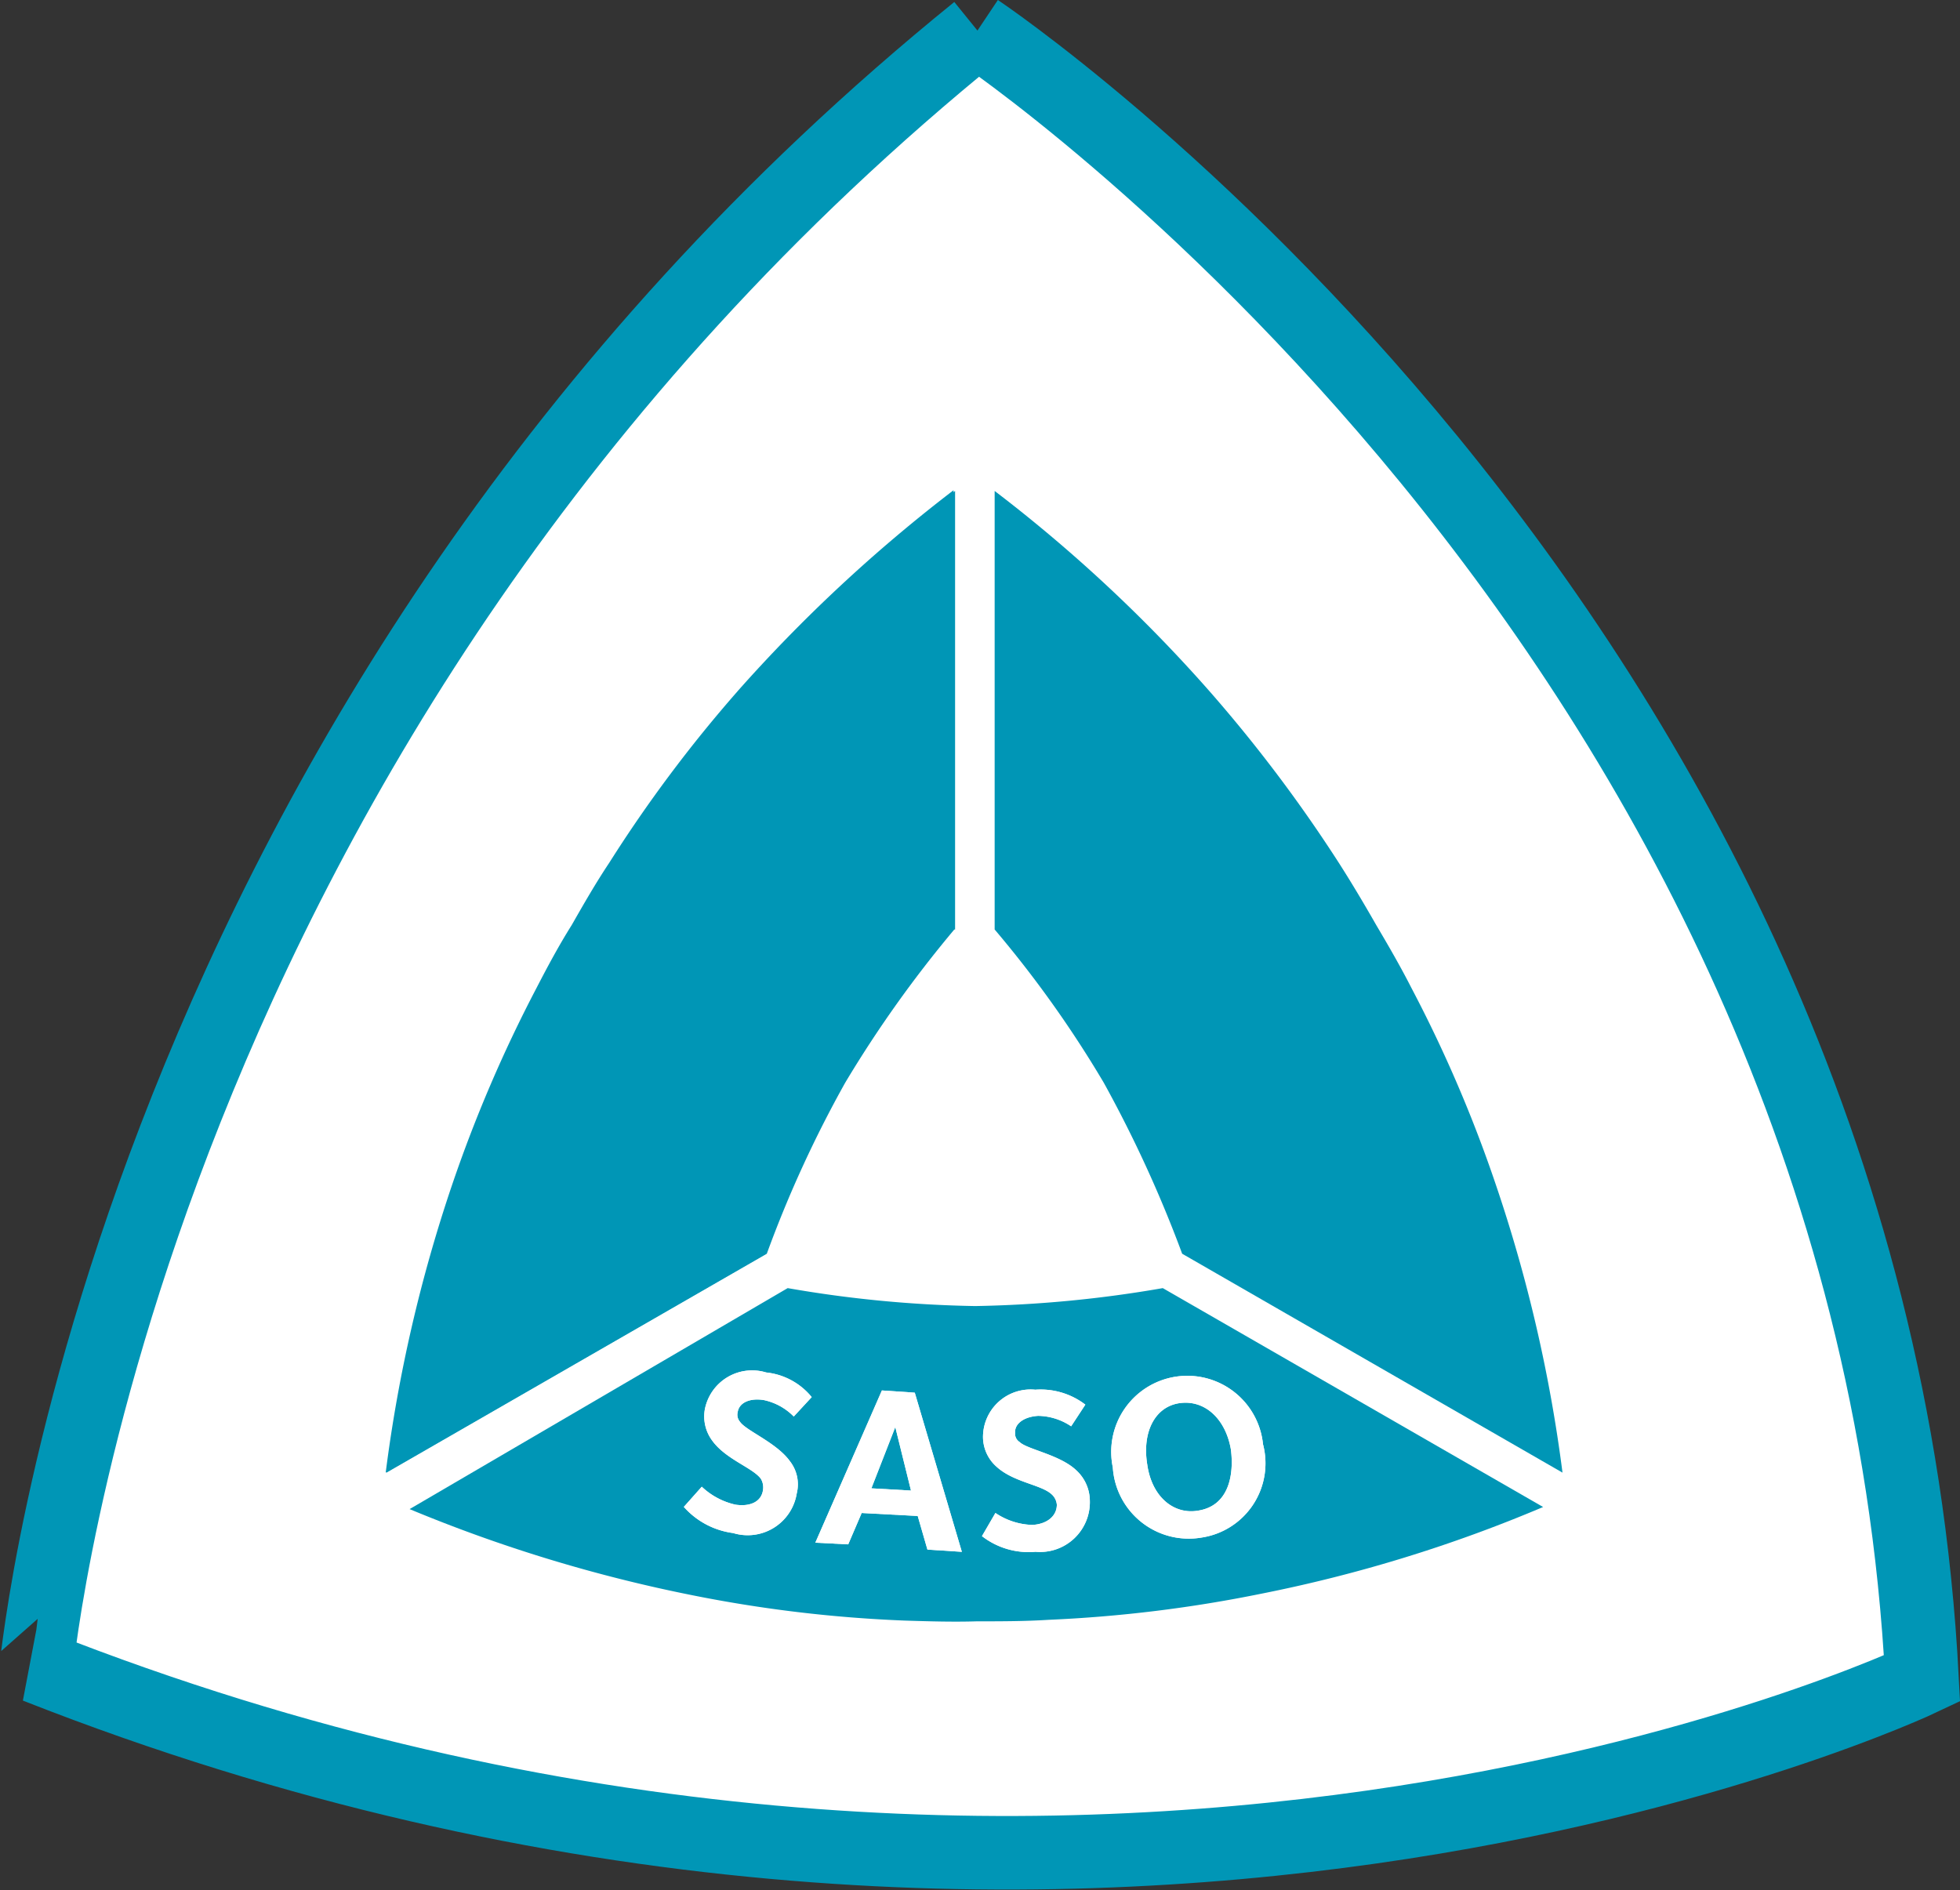
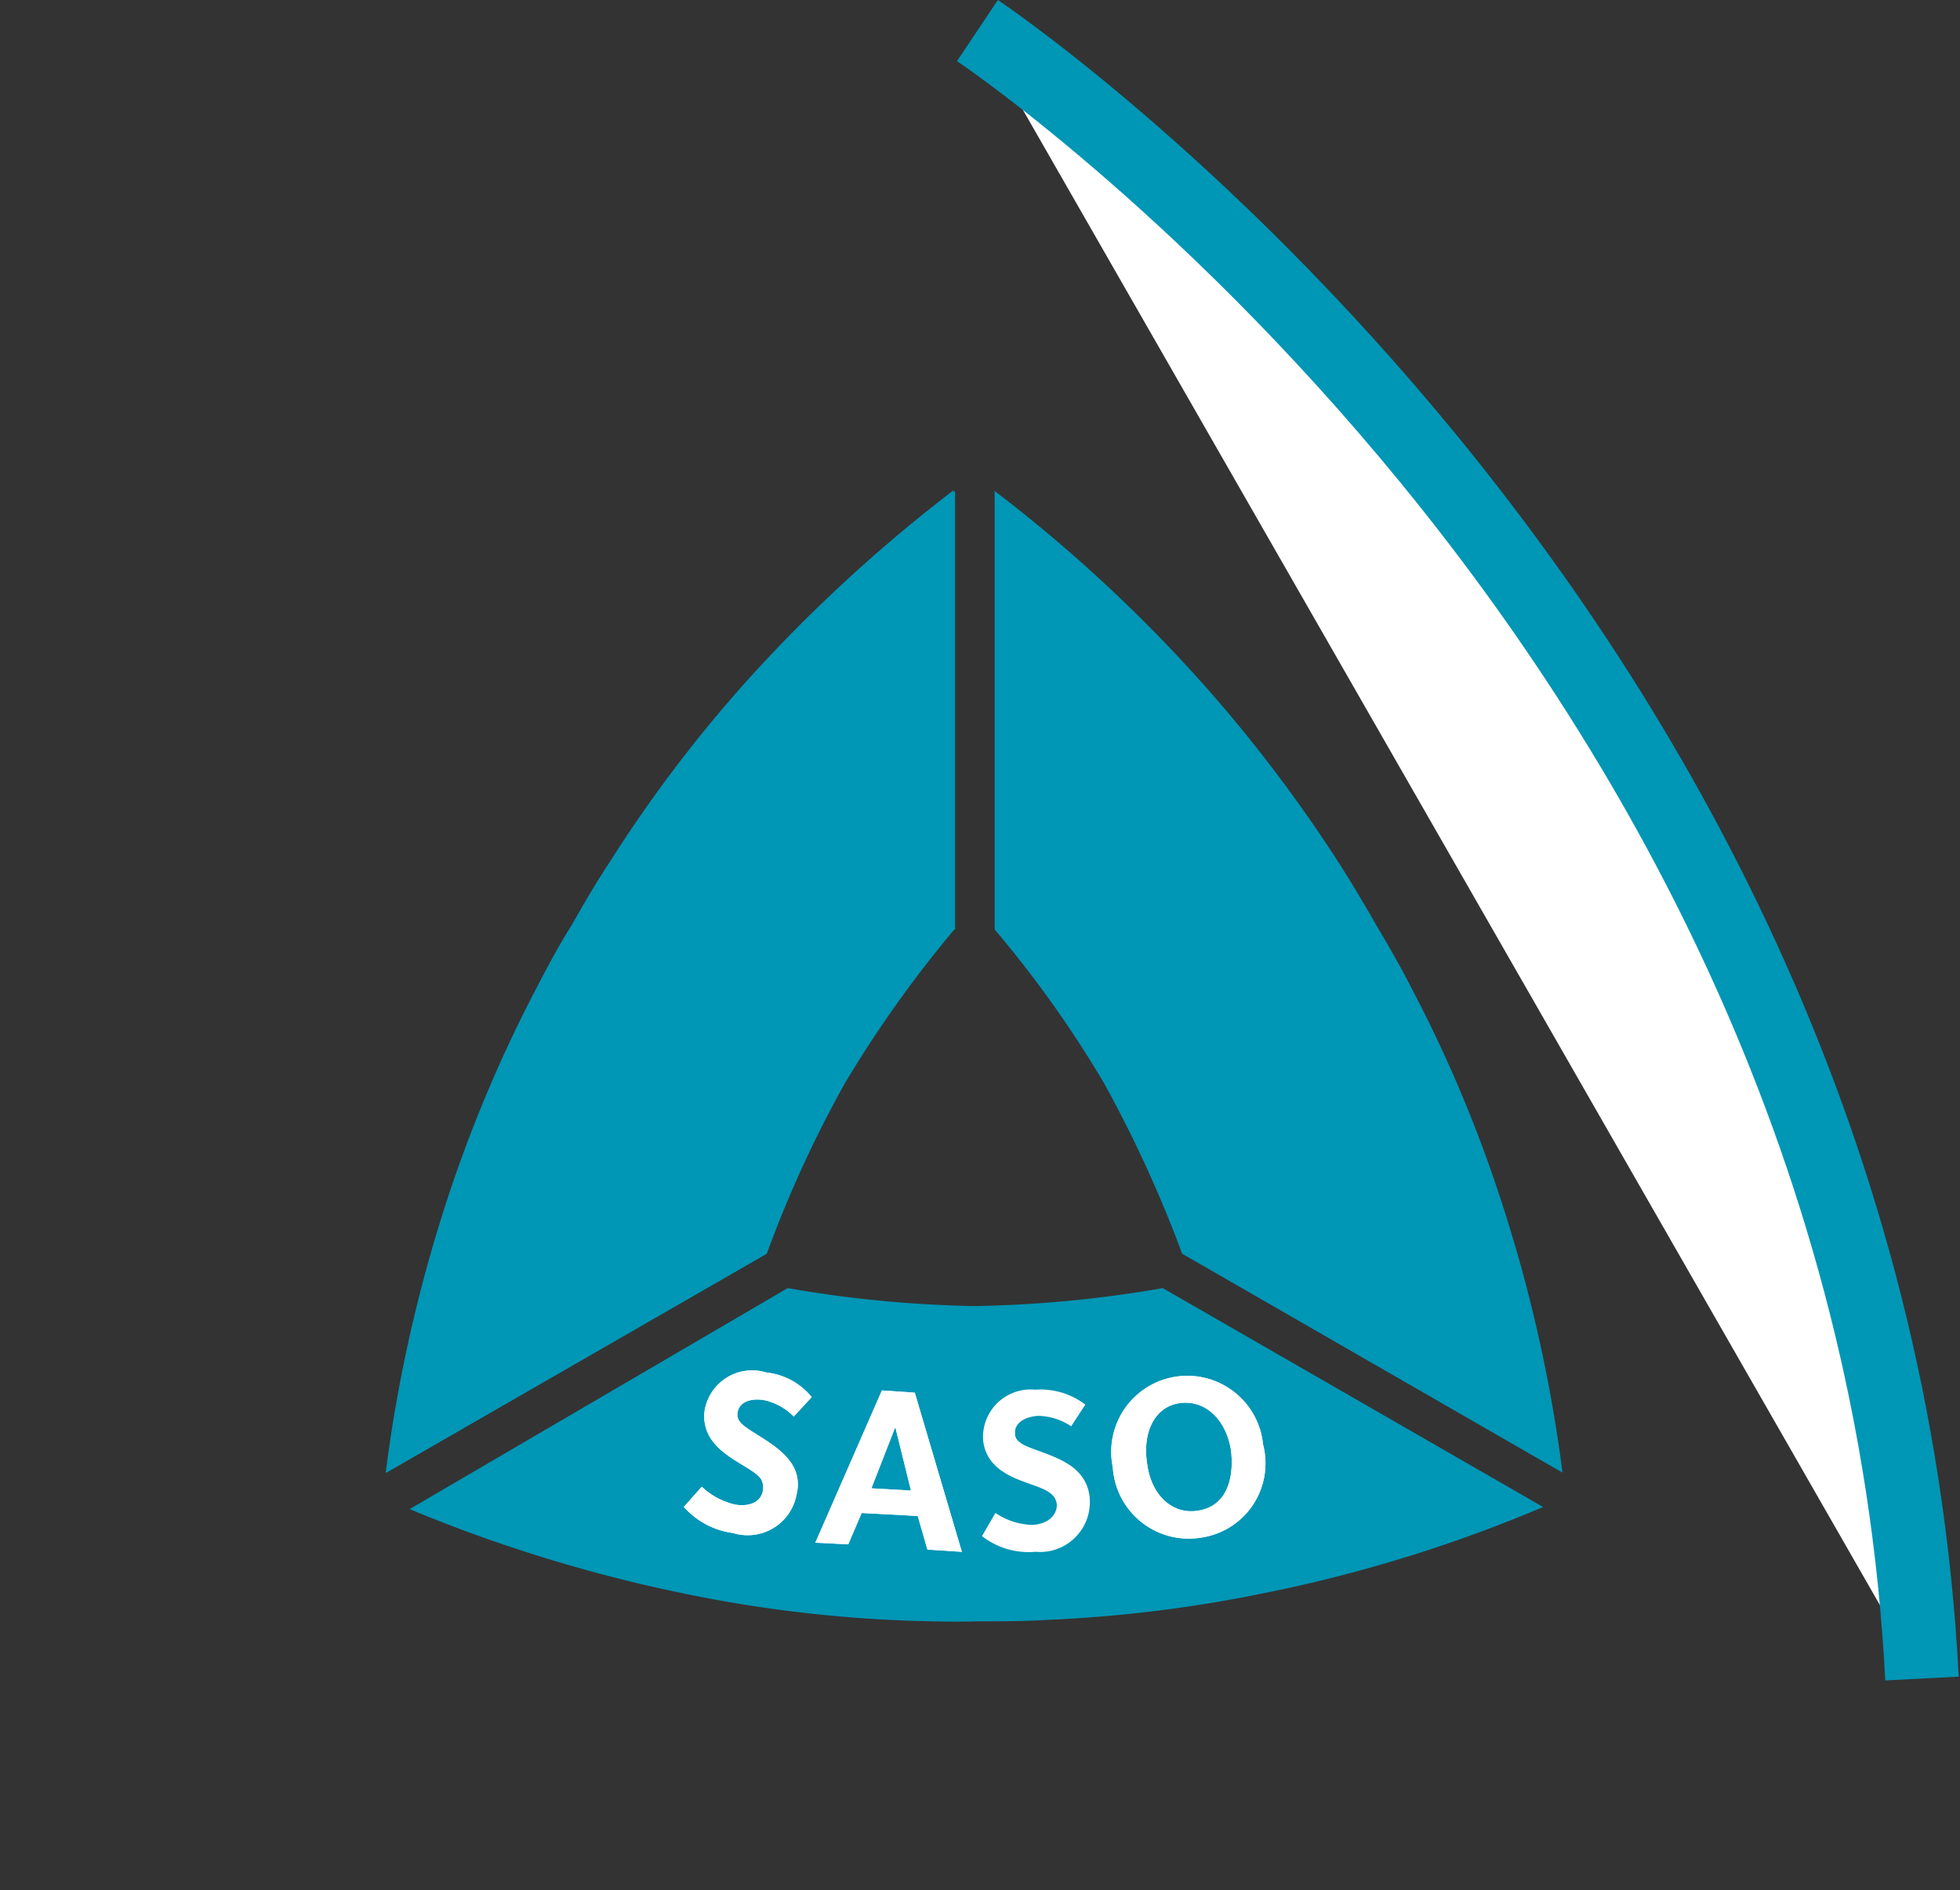
<svg xmlns="http://www.w3.org/2000/svg" width="53.297" height="51.409" viewBox="0 0 53.297 51.409">
  <rect x="0" y="0" width="53.297" height="51.409" fill="#333333" stroke="none" />
  <g id="Group_2584" data-name="Group 2584" transform="translate(-936.011 -1661.069)">
-     <path id="Path_4387" data-name="Path 4387" d="M548.73,5.93s24.195,16.177,25.685,44.818c0,0-22.823,10.879-51.275-.331.024,0,2.341-25.661,25.59-44.487" transform="translate(413.86 1655.97)" fill="#fff" stroke="#0096b6" stroke-width="2" />
+     <path id="Path_4387" data-name="Path 4387" d="M548.73,5.93s24.195,16.177,25.685,44.818" transform="translate(413.86 1655.97)" fill="#fff" stroke="#0096b6" stroke-width="2" />
    <g id="Group_1048" data-name="Group 1048" transform="translate(936.058 1662.251)">
      <path id="Path_659" data-name="Path 659" d="M16.11,13.075a37.3,37.3,0,0,0-3.495,4.673c-.366.549-.691,1.117-1.016,1.686-.345.549-.65,1.117-.955,1.707a37.7,37.7,0,0,0-2.3,5.364A40.18,40.18,0,0,0,6.54,34.328l10.342-5.953a31.927,31.927,0,0,1,2.133-4.653h0a33,33,0,0,1,2.966-4.165V7.61a41.759,41.759,0,0,0-5.872,5.465" transform="translate(3.901 4.54)" fill="#0096b6" />
      <path id="Path_660" data-name="Path 660" d="M14.69,19.546a30.3,30.3,0,0,1,2.966,4.165h0a34.227,34.227,0,0,1,2.133,4.653l10.342,5.953A40.179,40.179,0,0,0,28.323,26.5a36.725,36.725,0,0,0-2.3-5.364c-.3-.589-.63-1.158-.955-1.707-.325-.569-.65-1.117-1-1.666a39.556,39.556,0,0,0-3.515-4.673A40.593,40.593,0,0,0,14.69,7.62V19.546Z" transform="translate(12.31 4.55)" fill="#0096b6" />
      <path id="Path_661" data-name="Path 661" d="M21.991,19.546a32.144,32.144,0,0,0-2.966,4.165h0a31.927,31.927,0,0,0-2.133,4.653L6.55,34.317A40.179,40.179,0,0,1,8.358,26.5a39.077,39.077,0,0,1,2.3-5.364c.3-.589.63-1.158.955-1.707.325-.569.67-1.117,1.016-1.666A39.381,39.381,0,0,1,22.012,7.62V19.546Z" transform="translate(3.912 4.55)" fill="#0096b6" />
      <path id="Path_662" data-name="Path 662" d="M17.141,18.29a32.6,32.6,0,0,0,5.1.488h0a32.84,32.84,0,0,0,5.1-.488l10.342,5.953a39.152,39.152,0,0,1-7.66,2.357,36.96,36.96,0,0,1-5.791.711c-.65.041-1.3.041-1.95.041-.65.02-1.3,0-1.95-.02a36.644,36.644,0,0,1-5.791-.691A40.7,40.7,0,0,1,6.86,24.3Z" transform="translate(4.231 15.559)" fill="#0096b6" />
      <path id="Path_663" data-name="Path 663" d="M11.871,23.8a2.168,2.168,0,0,1-1.341-.711l.488-.549a1.956,1.956,0,0,0,.914.488c.406.061.711-.081.752-.406a.457.457,0,0,0-.061-.3c-.223-.3-.955-.528-1.321-1.036a1.1,1.1,0,0,1-.2-.853,1.31,1.31,0,0,1,1.666-1,1.843,1.843,0,0,1,1.239.67l-.488.528a1.606,1.606,0,0,0-.813-.447c-.366-.061-.67.061-.711.325a.293.293,0,0,0,.061.264c.163.244,1,.569,1.361,1.077a1.02,1.02,0,0,1,.183.874A1.351,1.351,0,0,1,11.871,23.8" transform="translate(8.018 16.71)" fill="#fff" />
      <path id="Path_664" data-name="Path 664" d="M14.464,20.656l-.65,1.666,1.077.061Zm.874,3.332-.264-.914-1.524-.081-.366.853L12.29,23.8,14.1,19.66l.894.061,1.28,4.328Z" transform="translate(9.834 16.972)" fill="#fff" />
      <path id="Path_665" data-name="Path 665" d="M15.963,24.06a2.069,2.069,0,0,1-1.443-.427l.366-.63a1.888,1.888,0,0,0,1,.325c.406-.02.67-.244.67-.549a.426.426,0,0,0-.142-.284c-.284-.264-1.036-.325-1.5-.752a1.085,1.085,0,0,1-.366-.792,1.294,1.294,0,0,1,1.422-1.3,2,2,0,0,1,1.361.406l-.386.589a1.652,1.652,0,0,0-.894-.284c-.366.02-.65.2-.63.467a.266.266,0,0,0,.122.244c.2.2,1.1.345,1.544.772a1.134,1.134,0,0,1,.366.813,1.355,1.355,0,0,1-1.483,1.4" transform="translate(12.135 16.961)" fill="#fff" />
      <path id="Path_666" data-name="Path 666" d="M18.1,20.215c-.67.1-1.016.792-.874,1.666.122.874.711,1.361,1.361,1.26.874-.122,1-1,.914-1.666-.142-.833-.711-1.361-1.4-1.26m.589,3.657a2.069,2.069,0,0,1-2.4-1.91,2.069,2.069,0,1,1,4.084-.63,2.041,2.041,0,0,1-1.686,2.54" transform="translate(13.923 16.763)" fill="#fff" />
      <path id="Path_667" data-name="Path 667" d="M11.871,23.8a2.168,2.168,0,0,1-1.341-.711l.488-.549a1.956,1.956,0,0,0,.914.488c.406.061.711-.081.752-.406a.457.457,0,0,0-.061-.3c-.223-.3-.955-.528-1.321-1.036a1.1,1.1,0,0,1-.2-.853,1.31,1.31,0,0,1,1.666-1,1.843,1.843,0,0,1,1.239.67l-.488.528a1.606,1.606,0,0,0-.813-.447c-.366-.061-.67.061-.711.325a.293.293,0,0,0,.061.264c.163.244,1,.569,1.361,1.077a1.02,1.02,0,0,1,.183.874A1.351,1.351,0,0,1,11.871,23.8" transform="translate(8.018 16.71)" fill="#fff" />
      <path id="Path_668" data-name="Path 668" d="M14.464,20.656l-.65,1.666,1.077.061Zm.874,3.332-.264-.914-1.524-.081-.366.853L12.29,23.8,14.1,19.66l.894.061,1.28,4.328Z" transform="translate(9.834 16.972)" fill="#fff" />
-       <path id="Path_669" data-name="Path 669" d="M15.963,24.06a2.069,2.069,0,0,1-1.443-.427l.366-.63a1.888,1.888,0,0,0,1,.325c.406-.02.67-.244.67-.549a.426.426,0,0,0-.142-.284c-.284-.264-1.036-.325-1.5-.752a1.085,1.085,0,0,1-.366-.792,1.294,1.294,0,0,1,1.422-1.3,2,2,0,0,1,1.361.406l-.386.589a1.652,1.652,0,0,0-.894-.284c-.366.02-.65.2-.63.467a.266.266,0,0,0,.122.244c.2.2,1.1.345,1.544.772a1.134,1.134,0,0,1,.366.813,1.355,1.355,0,0,1-1.483,1.4" transform="translate(12.135 16.961)" fill="#fff" />
      <path id="Path_670" data-name="Path 670" d="M18.1,20.215c-.67.1-1.016.792-.874,1.666.122.874.711,1.361,1.361,1.26.874-.122,1-1,.914-1.666-.142-.833-.711-1.361-1.4-1.26m.589,3.657a2.069,2.069,0,0,1-2.4-1.91,2.069,2.069,0,1,1,4.084-.63,2.041,2.041,0,0,1-1.686,2.54" transform="translate(13.923 16.763)" fill="#fff" />
    </g>
  </g>
</svg>